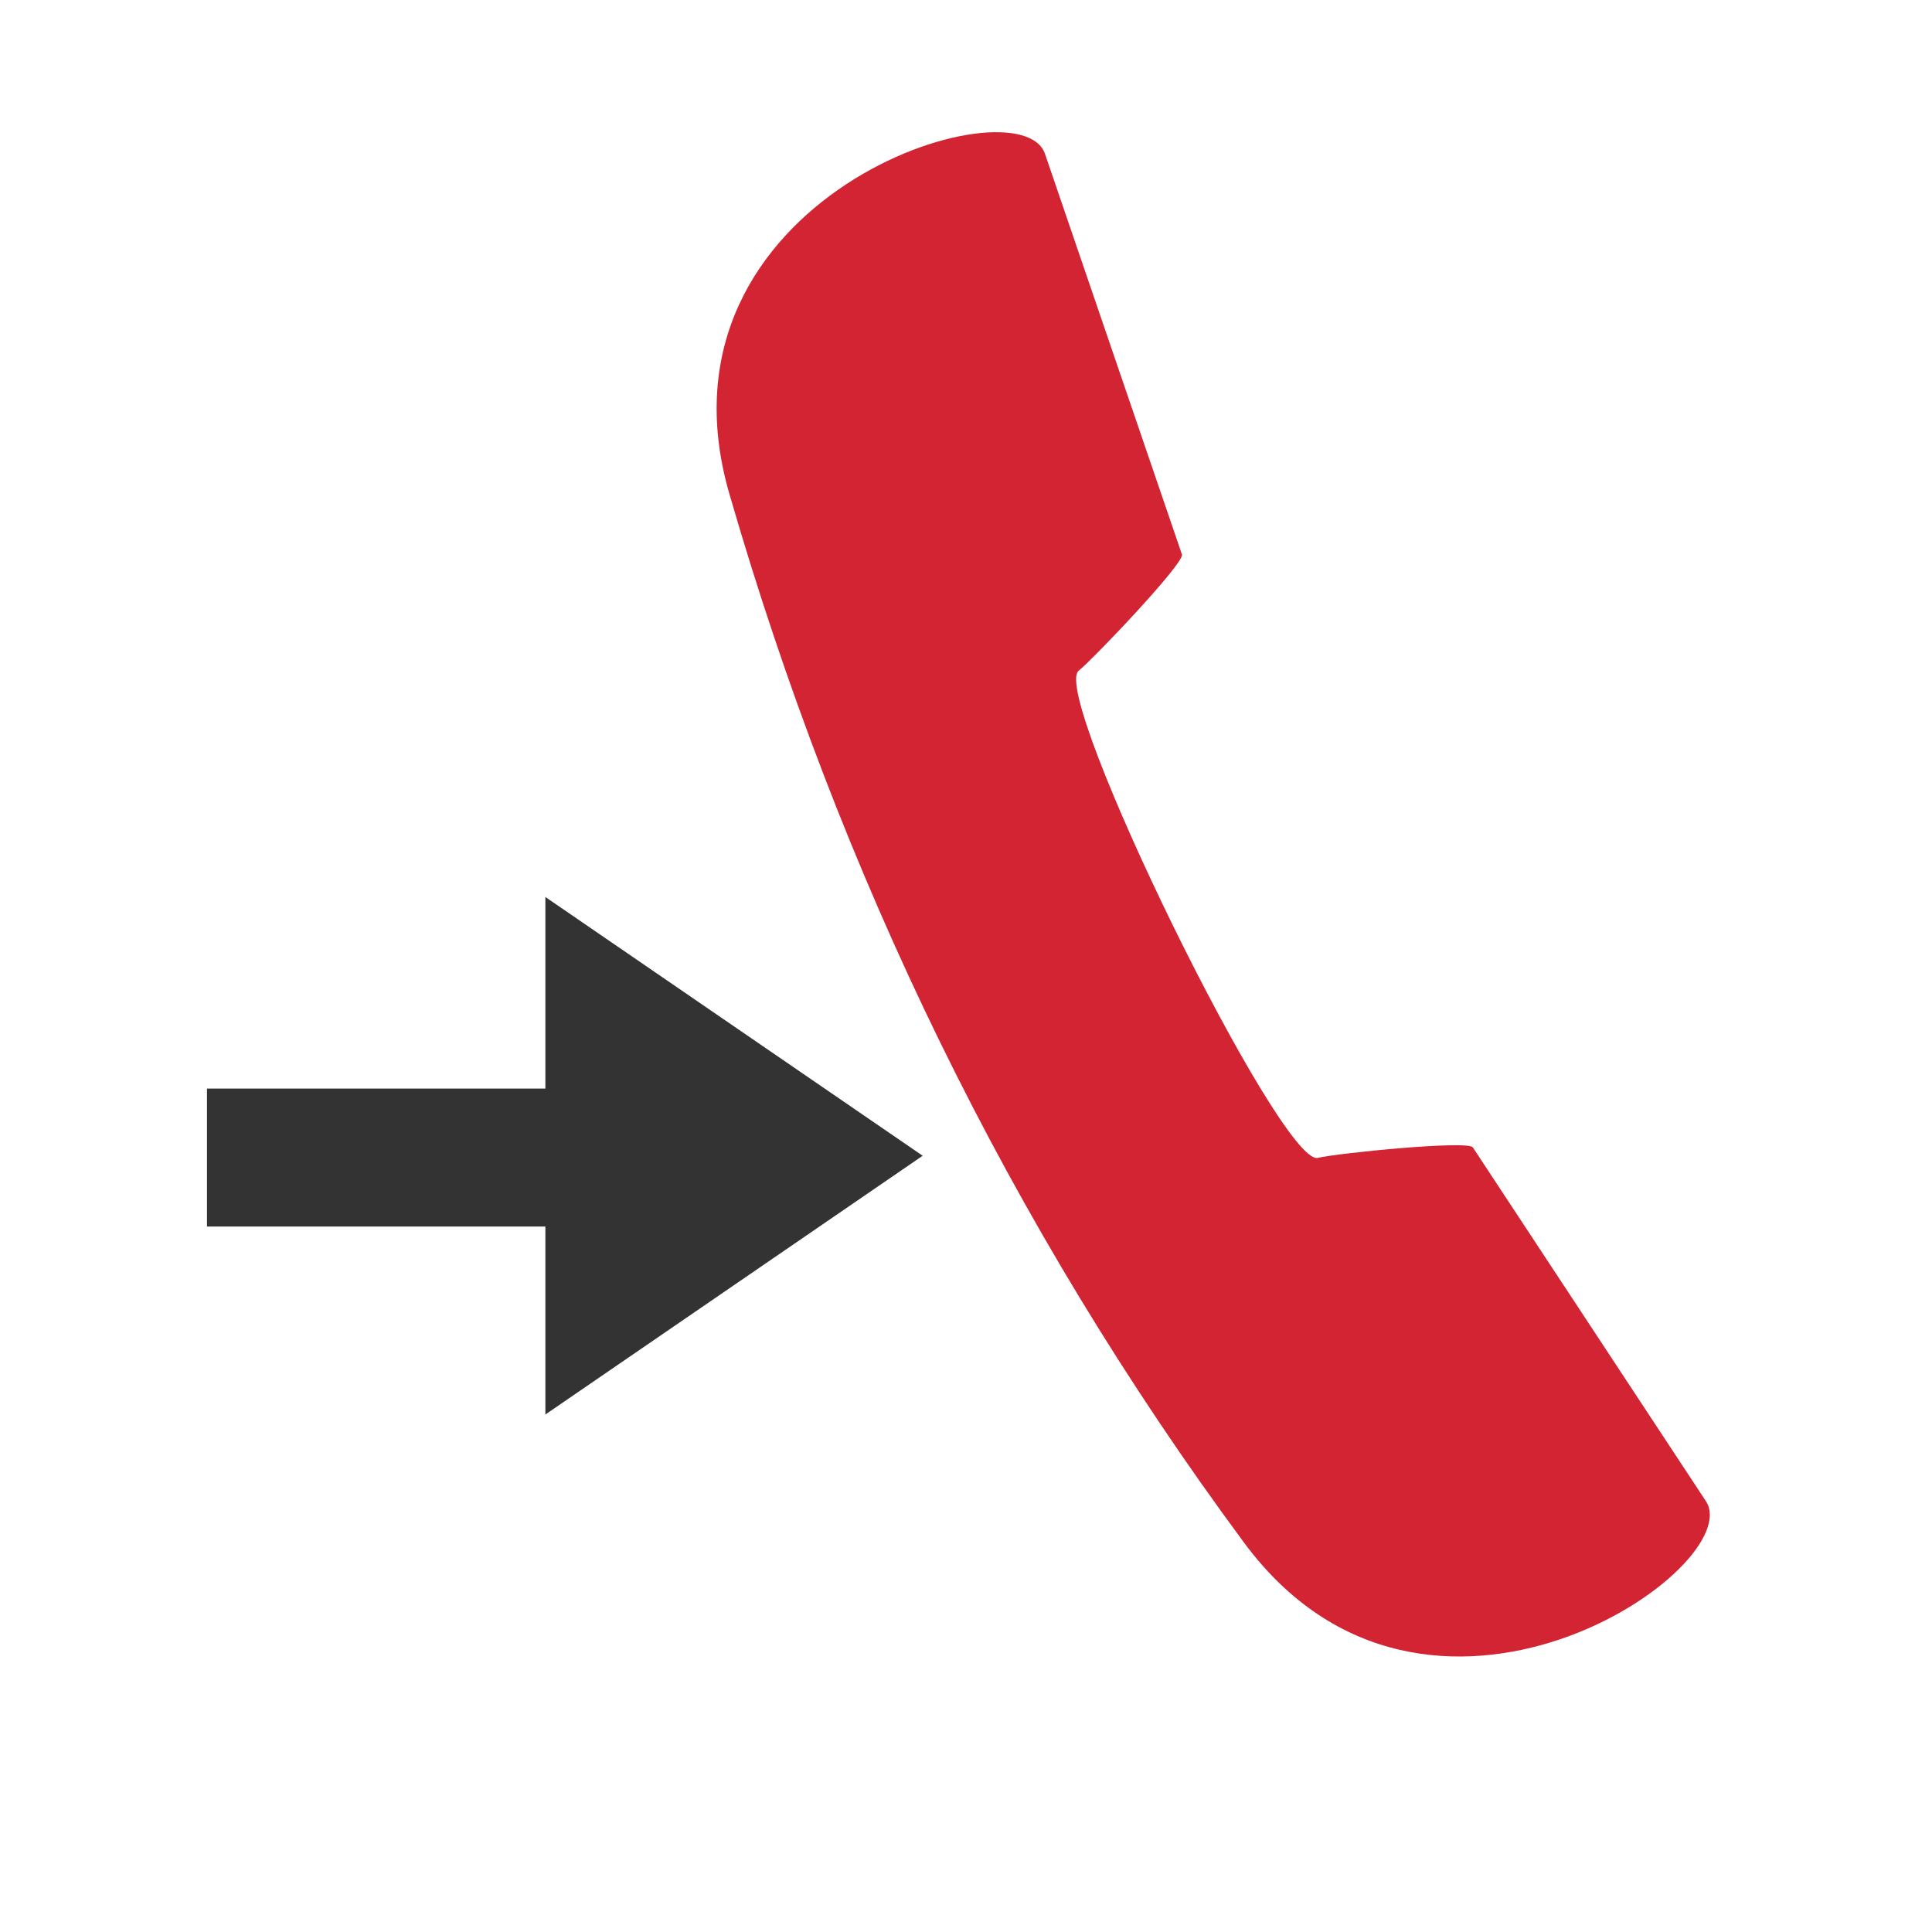
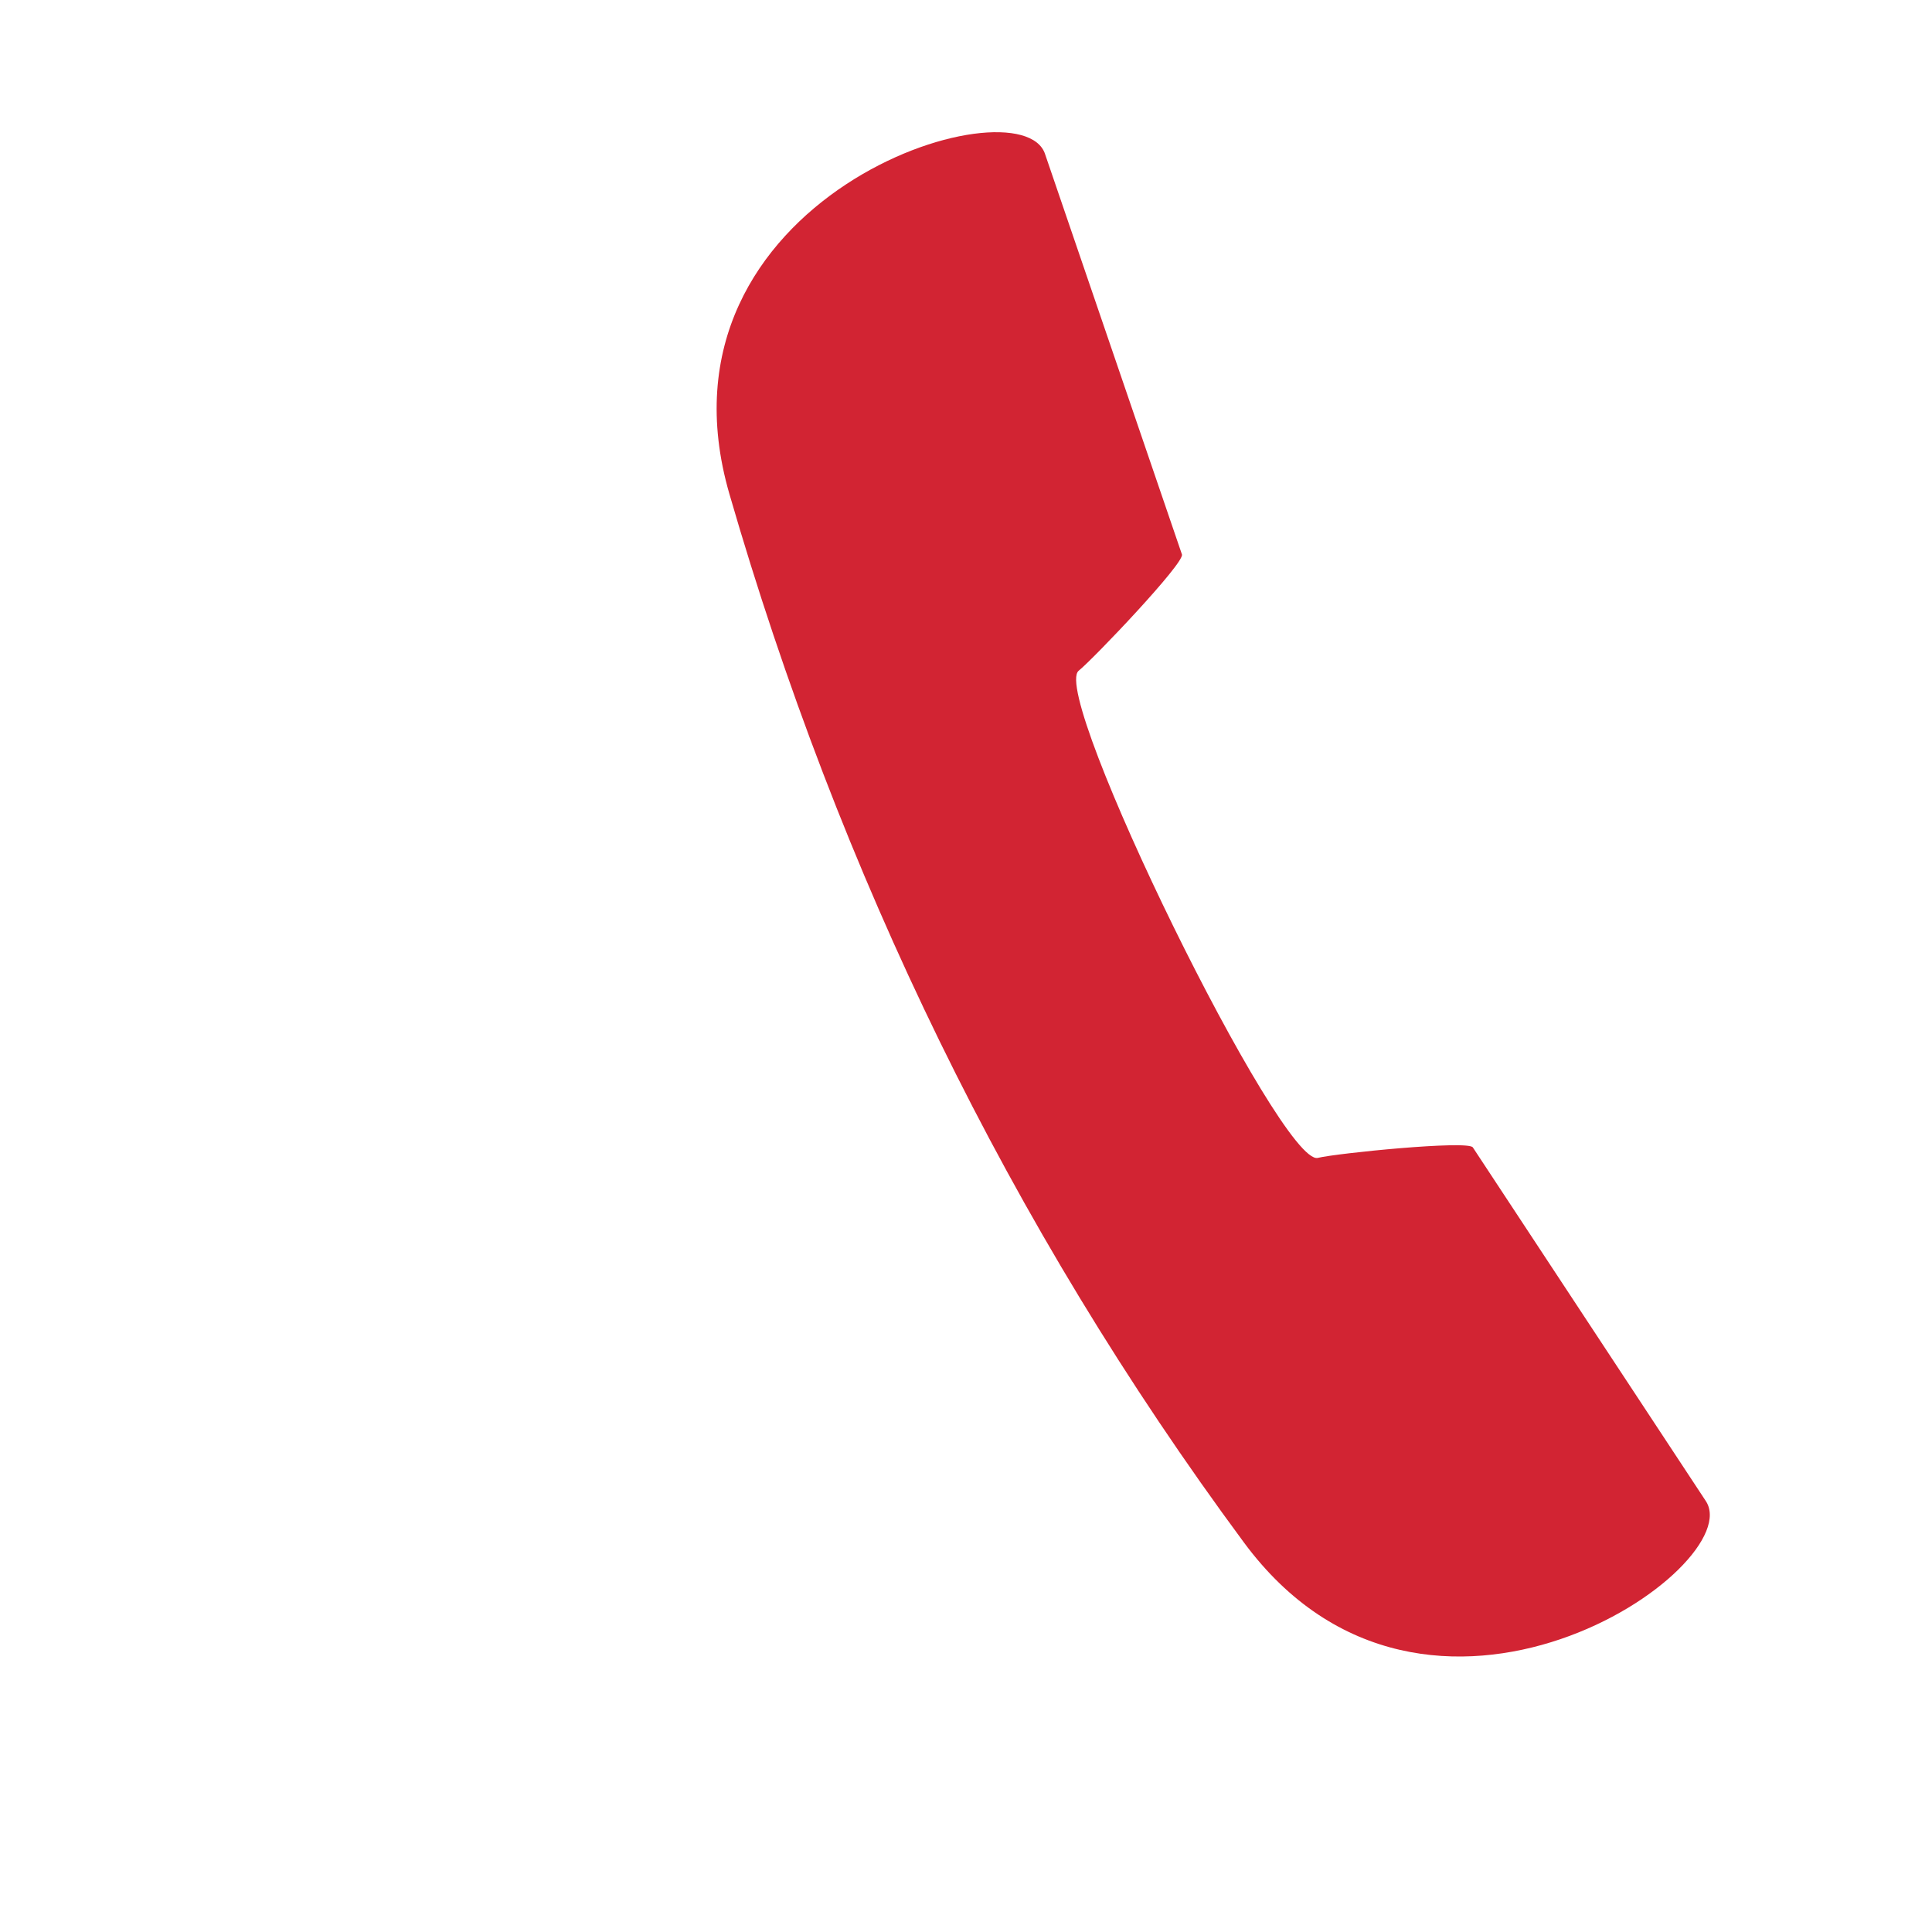
<svg xmlns="http://www.w3.org/2000/svg" width="28px" height="28px" viewBox="0 0 28 28" version="1.1">
  <title>transferencia_desatendida</title>
  <desc>Created with Sketch.</desc>
  <g id="transferencia_desatendida" stroke="none" stroke-width="1" fill="none" fill-rule="evenodd">
    <path d="M25.236,10.738 C29.661,11.504 28.787,17.176 27.656,17.009 L21.575,16.249 C21.447,16.233 20.779,14.438 20.716,14.165 C20.596,13.633 12.971,13.648 12.851,14.185 C12.792,14.459 12.13,16.252 12.003,16.271 L5.924,17.058 C4.785,17.232 3.911,11.591 8.312,10.779 C13.951,9.736 19.593,9.758 25.236,10.738 Z" id="Fill-20-Copy" fill="#D22433" transform="translate(16.786, 13.531) rotate(-116) translate(-16.786, -13.531) " />
-     <path d="M7.904,15.776 L7.904,13 L13.372,16.75 L7.904,20.5 L7.904,17.776 L3,17.776 L3,15.776 L7.904,15.776 Z" id="Combined-Shape" fill="#333333" fill-rule="nonzero" />
  </g>
</svg>